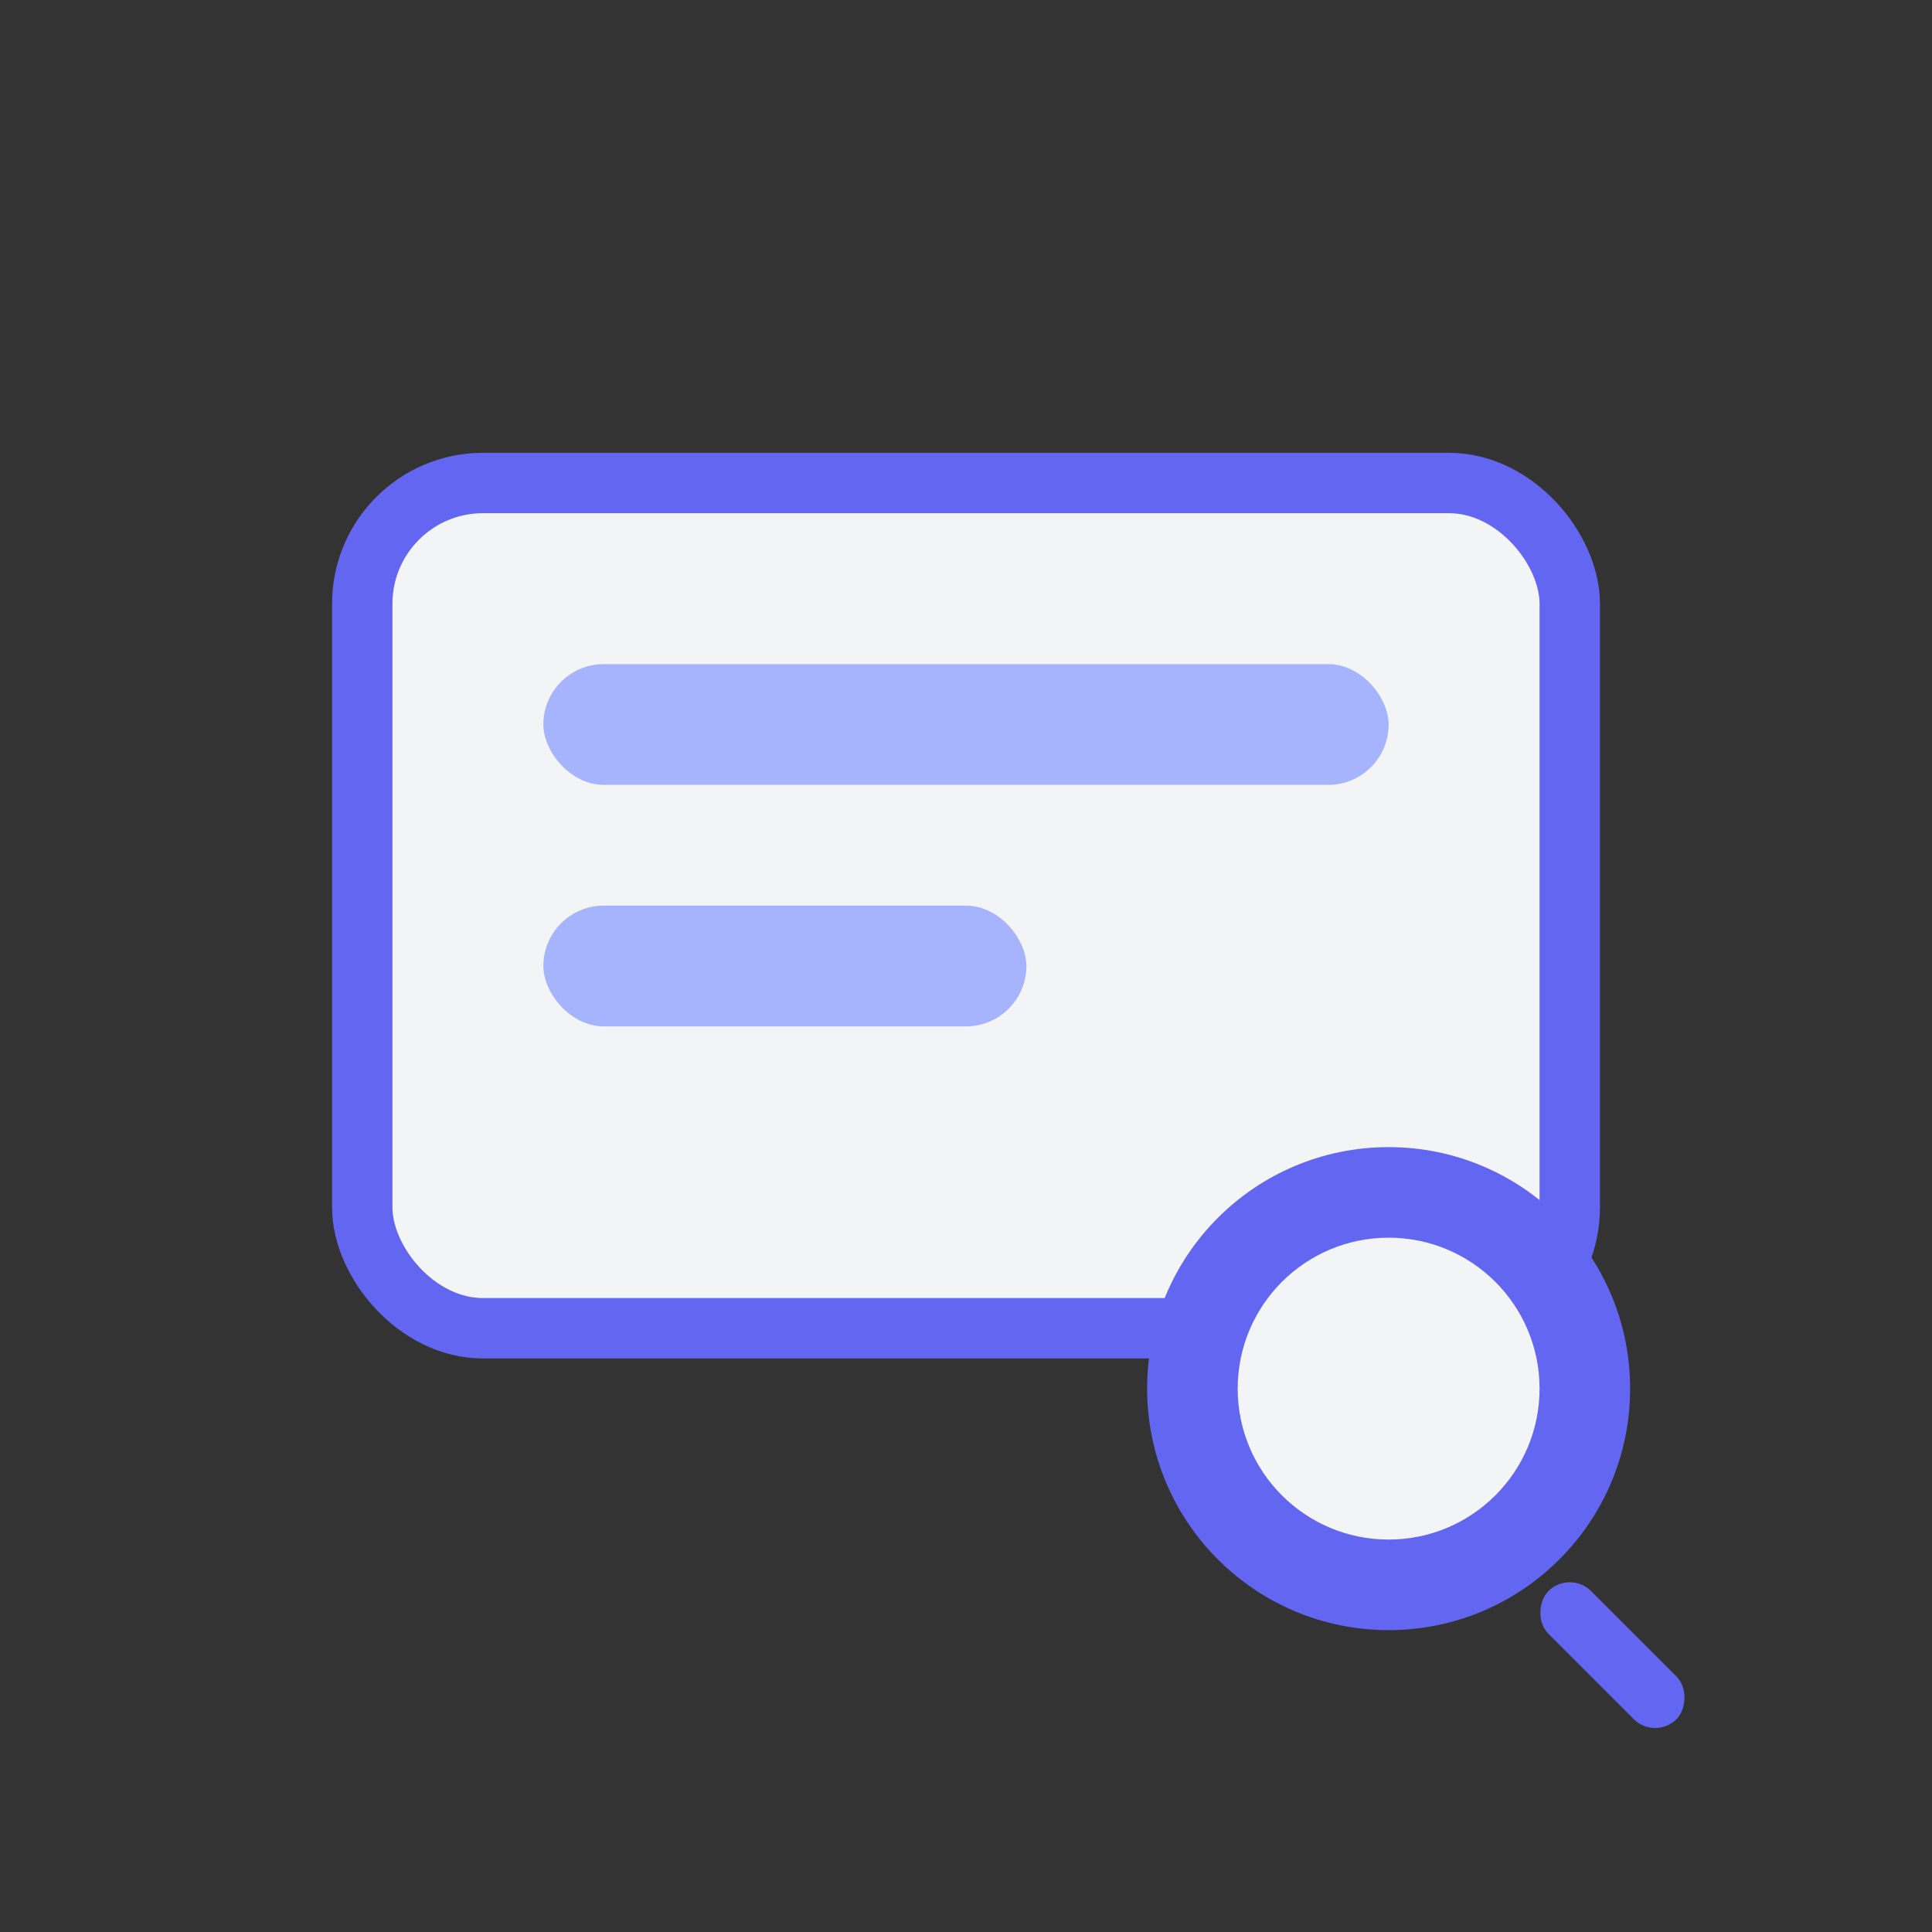
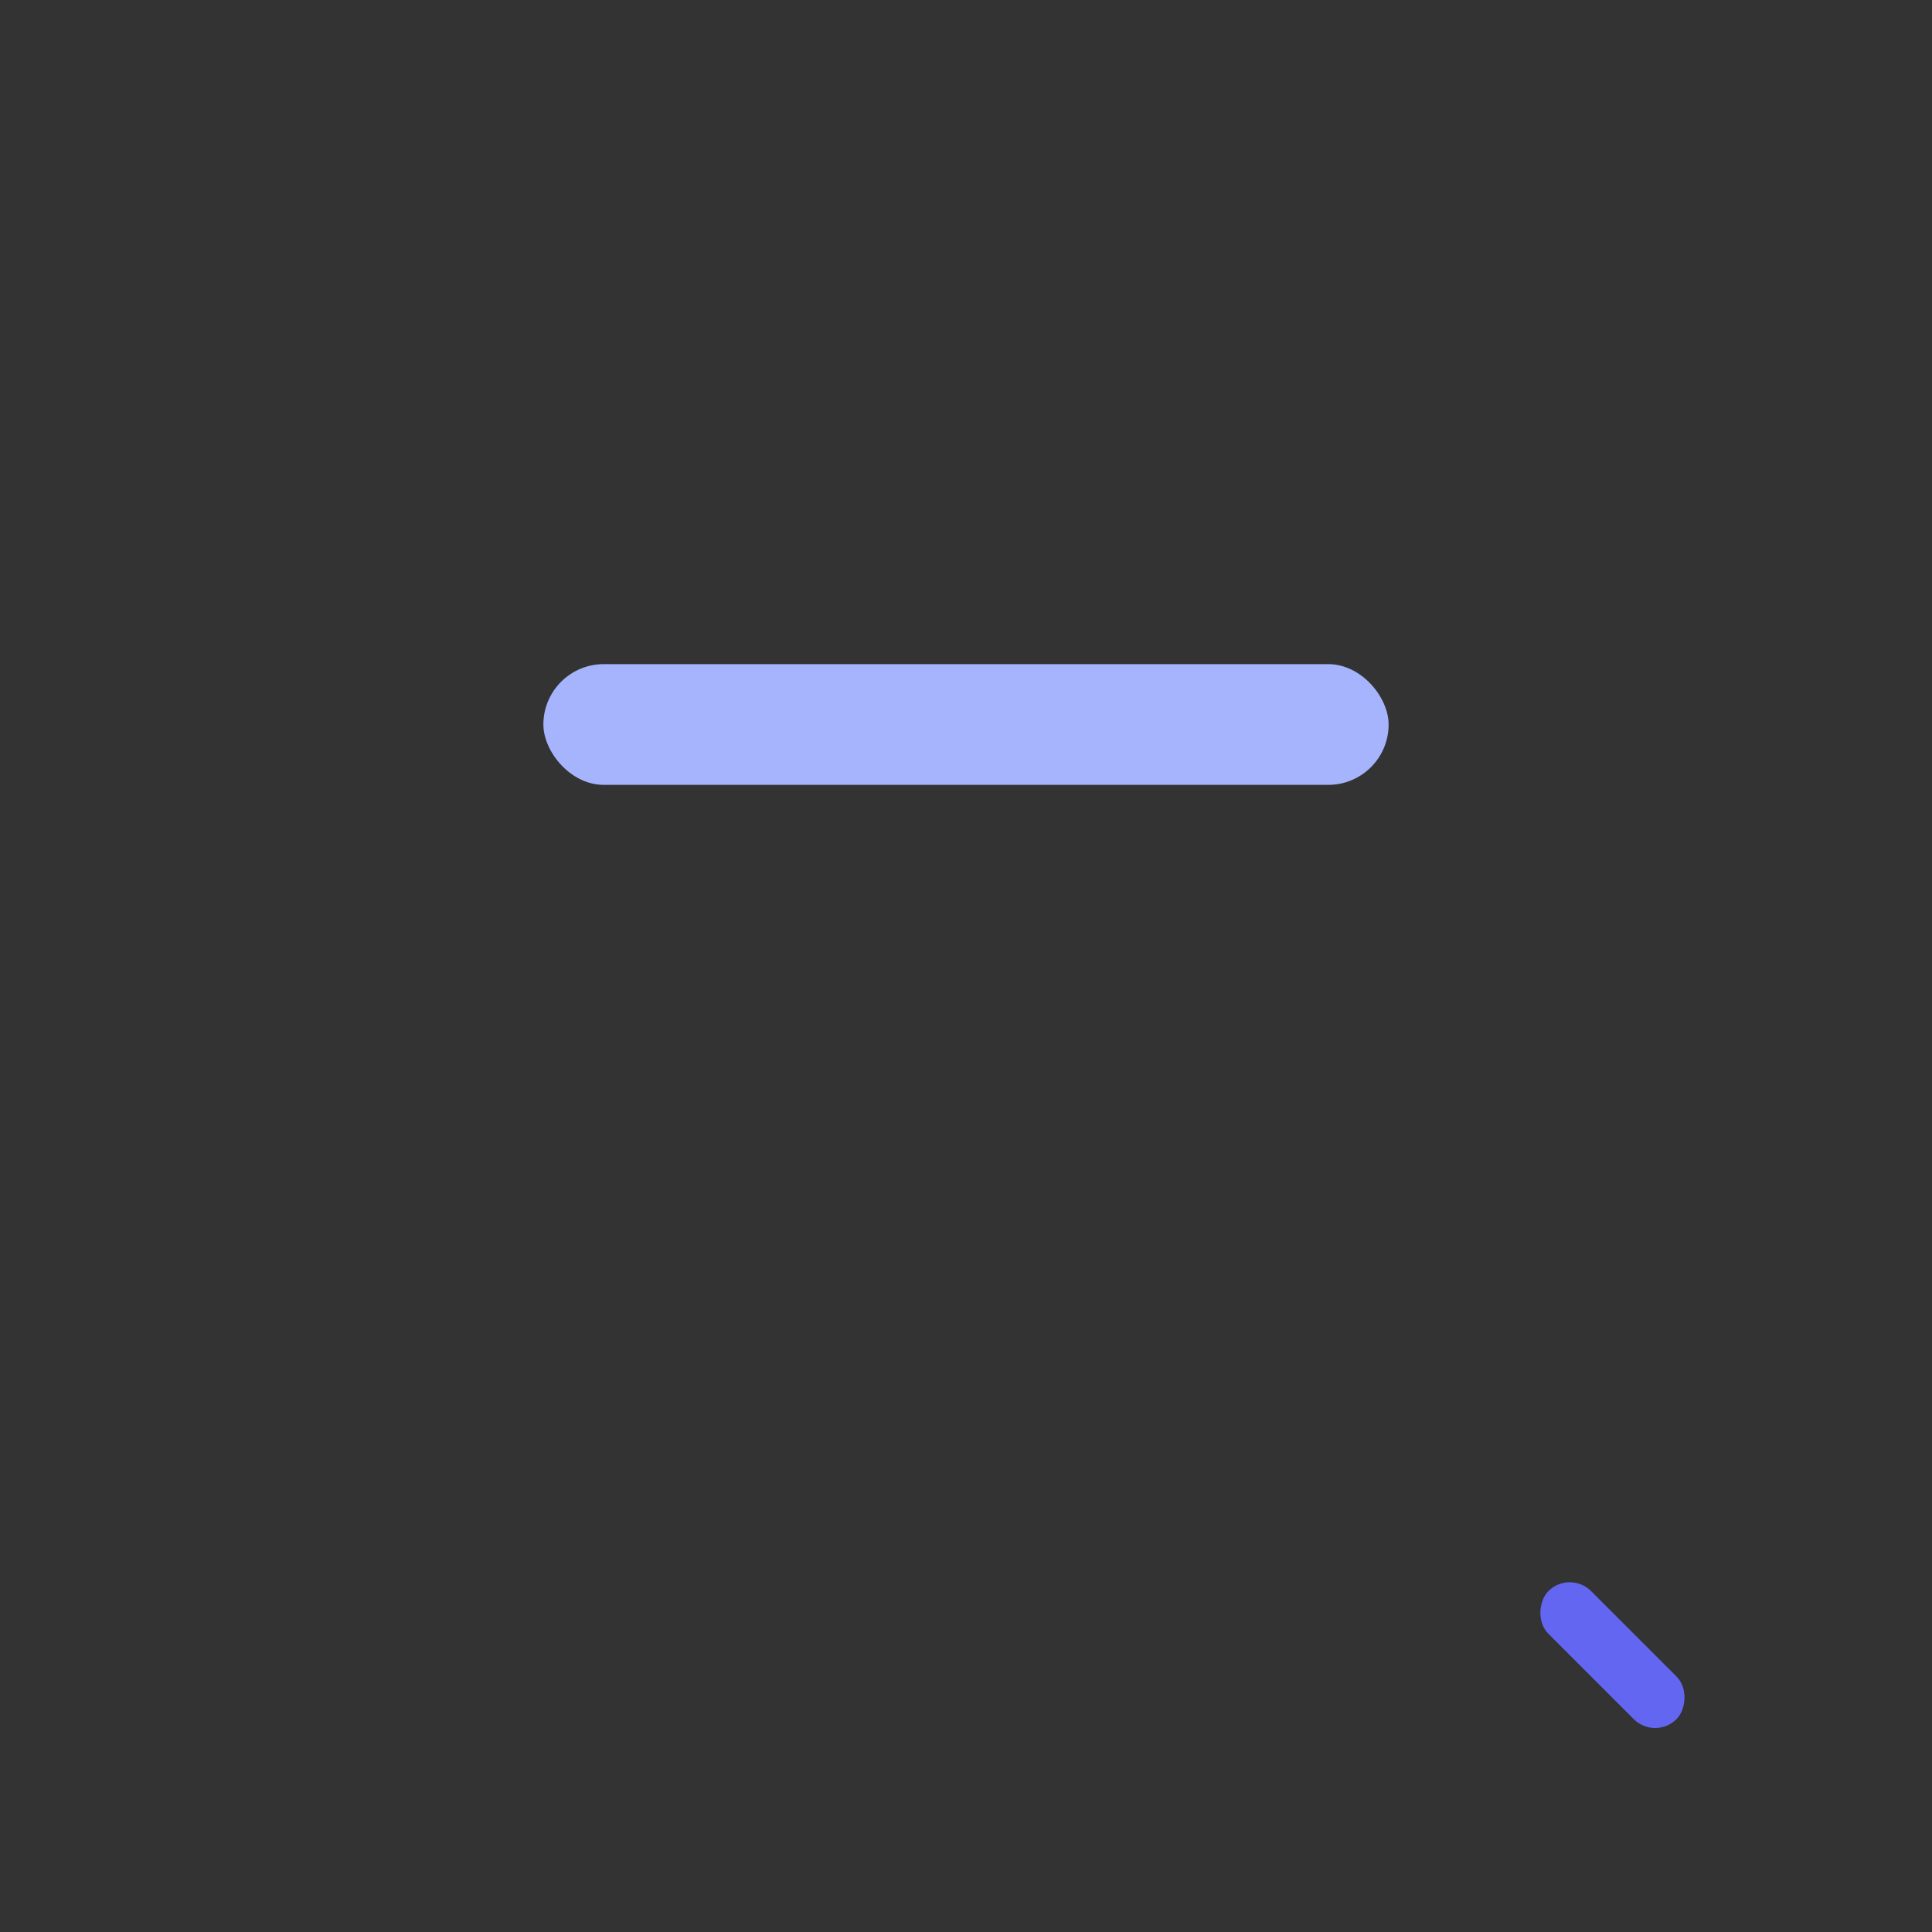
<svg xmlns="http://www.w3.org/2000/svg" width="128" height="128" viewBox="0 0 128 128" fill="none">
  <rect x="0" y="0" width="128" height="128" fill="#333333" stroke="none" />
-   <rect x="24" y="32" width="80" height="56" rx="8" fill="#F3F4F6" stroke="#6366F1" stroke-width="4" />
  <rect x="36" y="44" width="56" height="8" rx="4" fill="#A5B4FC" />
-   <rect x="36" y="60" width="32" height="8" rx="4" fill="#A5B4FC" />
-   <circle cx="92" cy="92" r="16" fill="#6366F1" />
-   <circle cx="92" cy="92" r="10" fill="#F3F4F6" />
  <rect x="104" y="104" width="12" height="4" rx="2" transform="rotate(45 104 104)" fill="#6366F1" />
</svg>